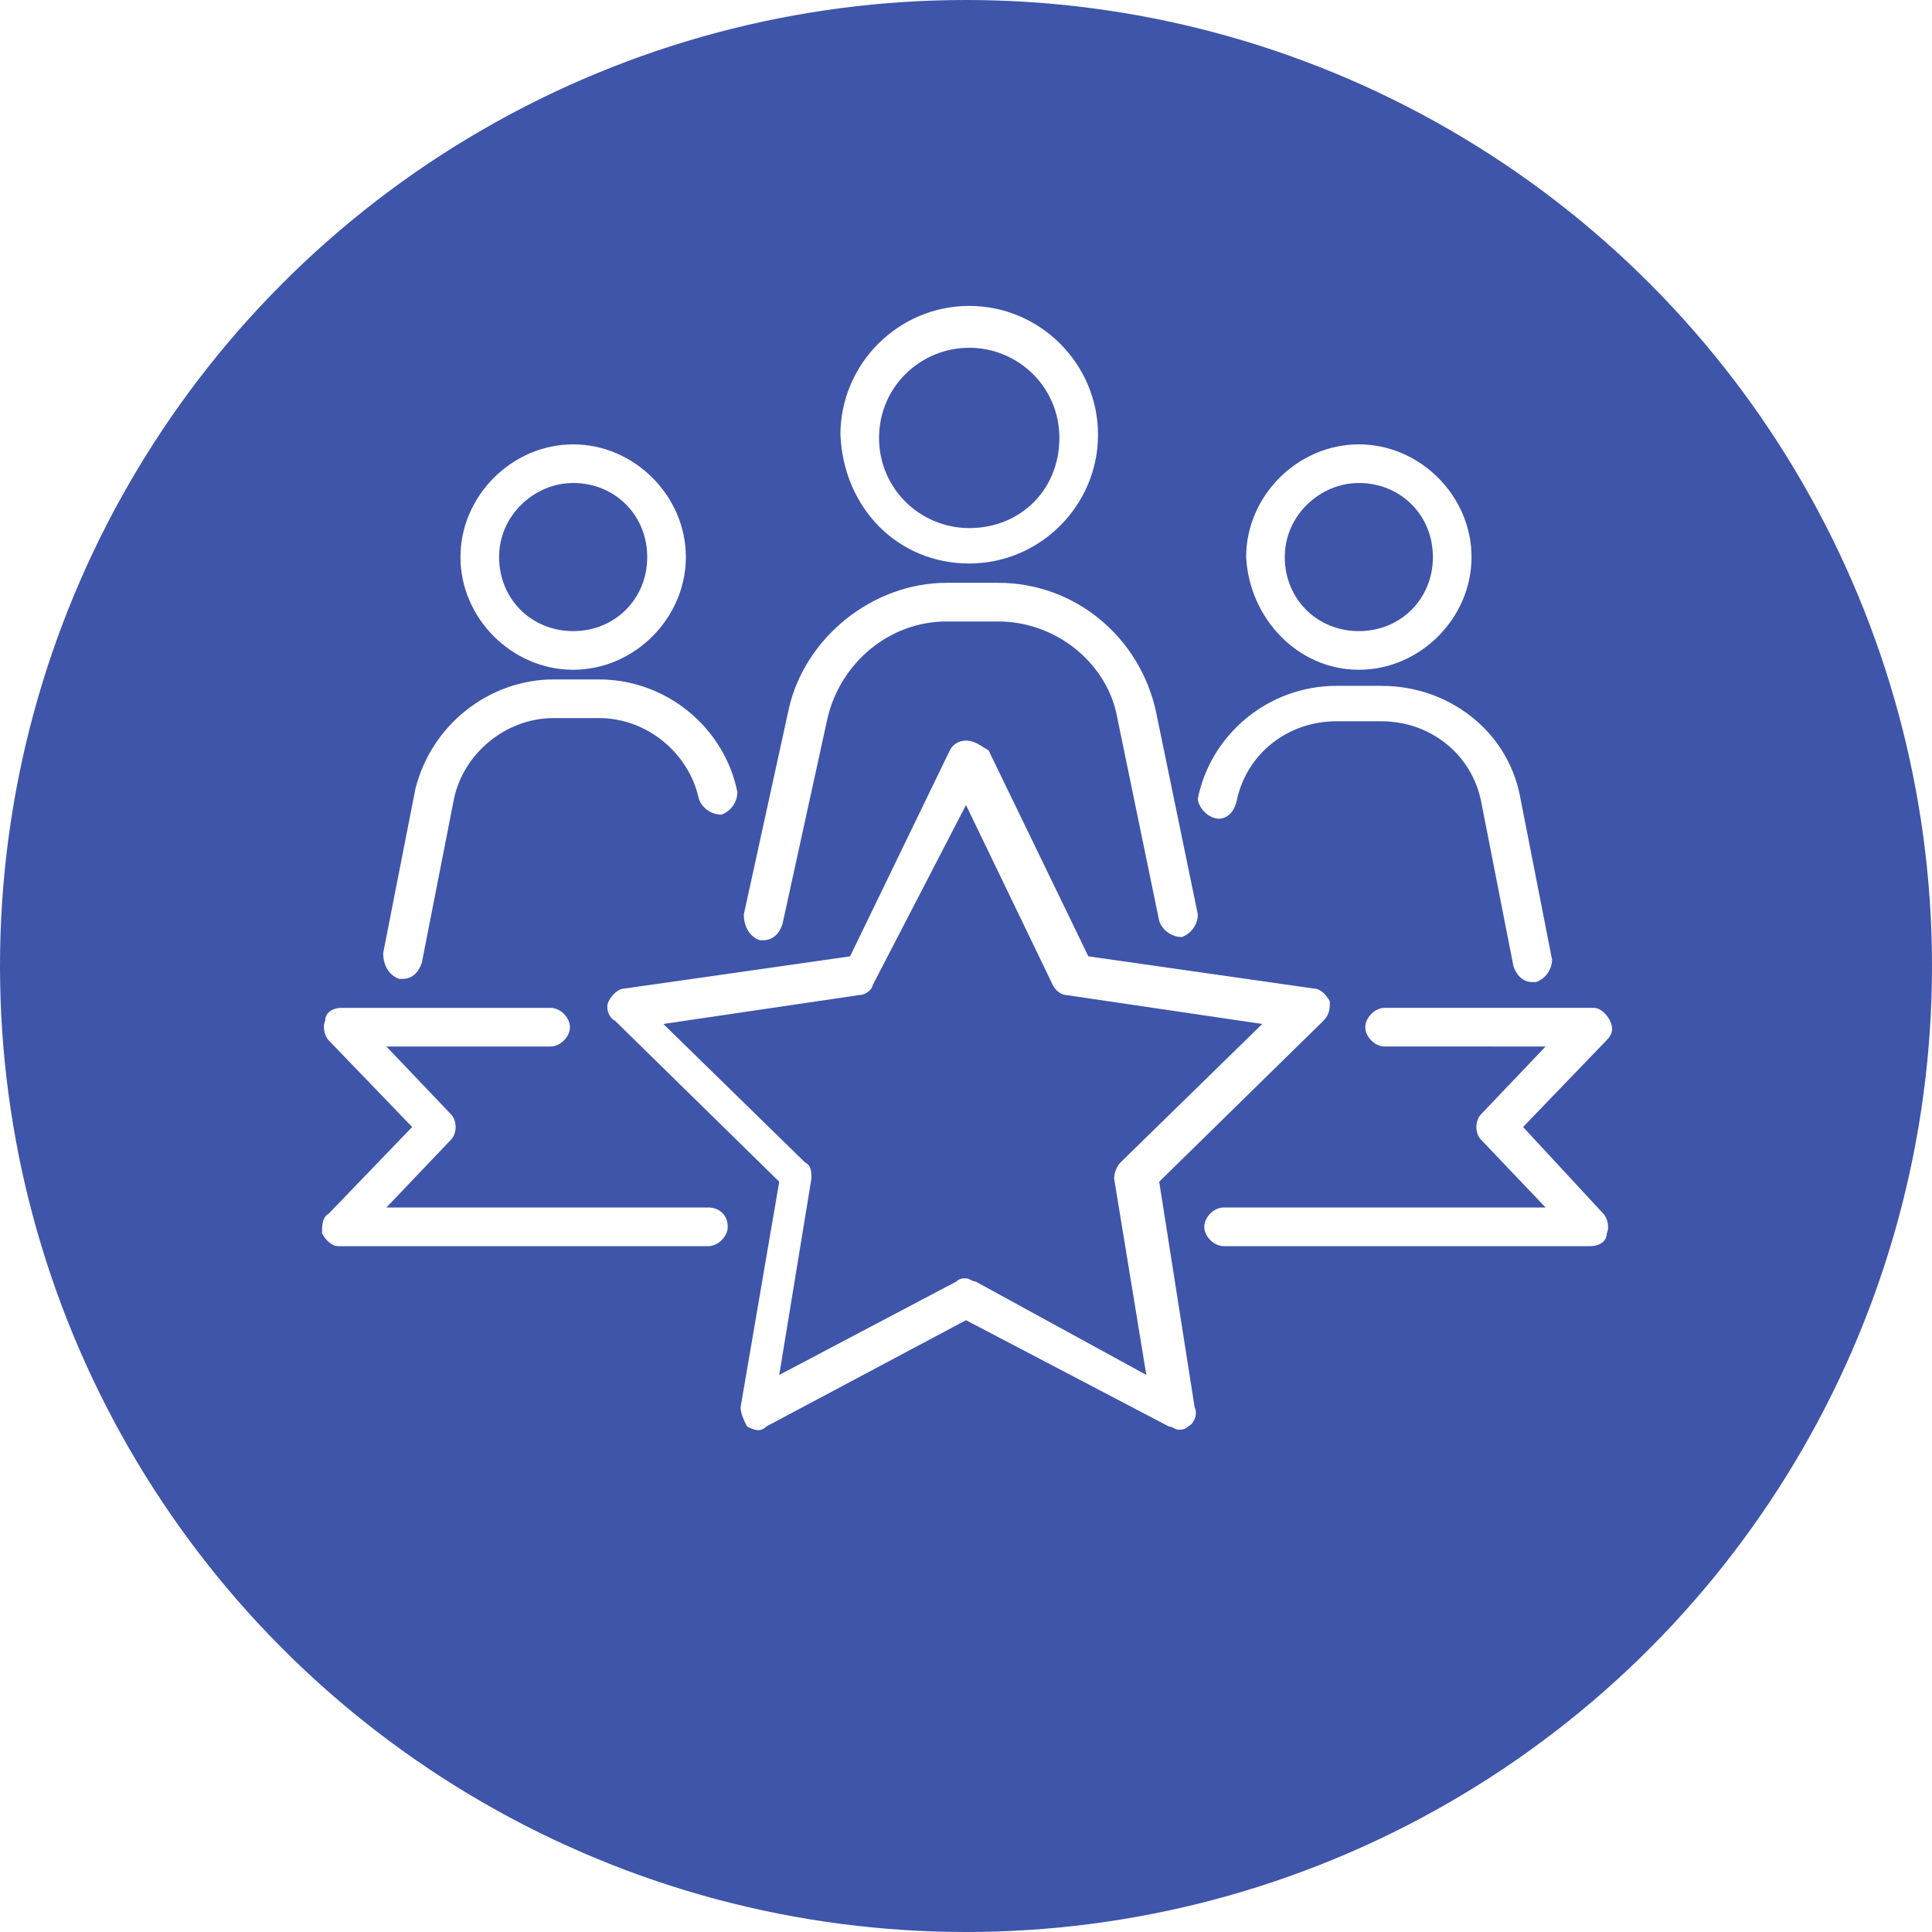
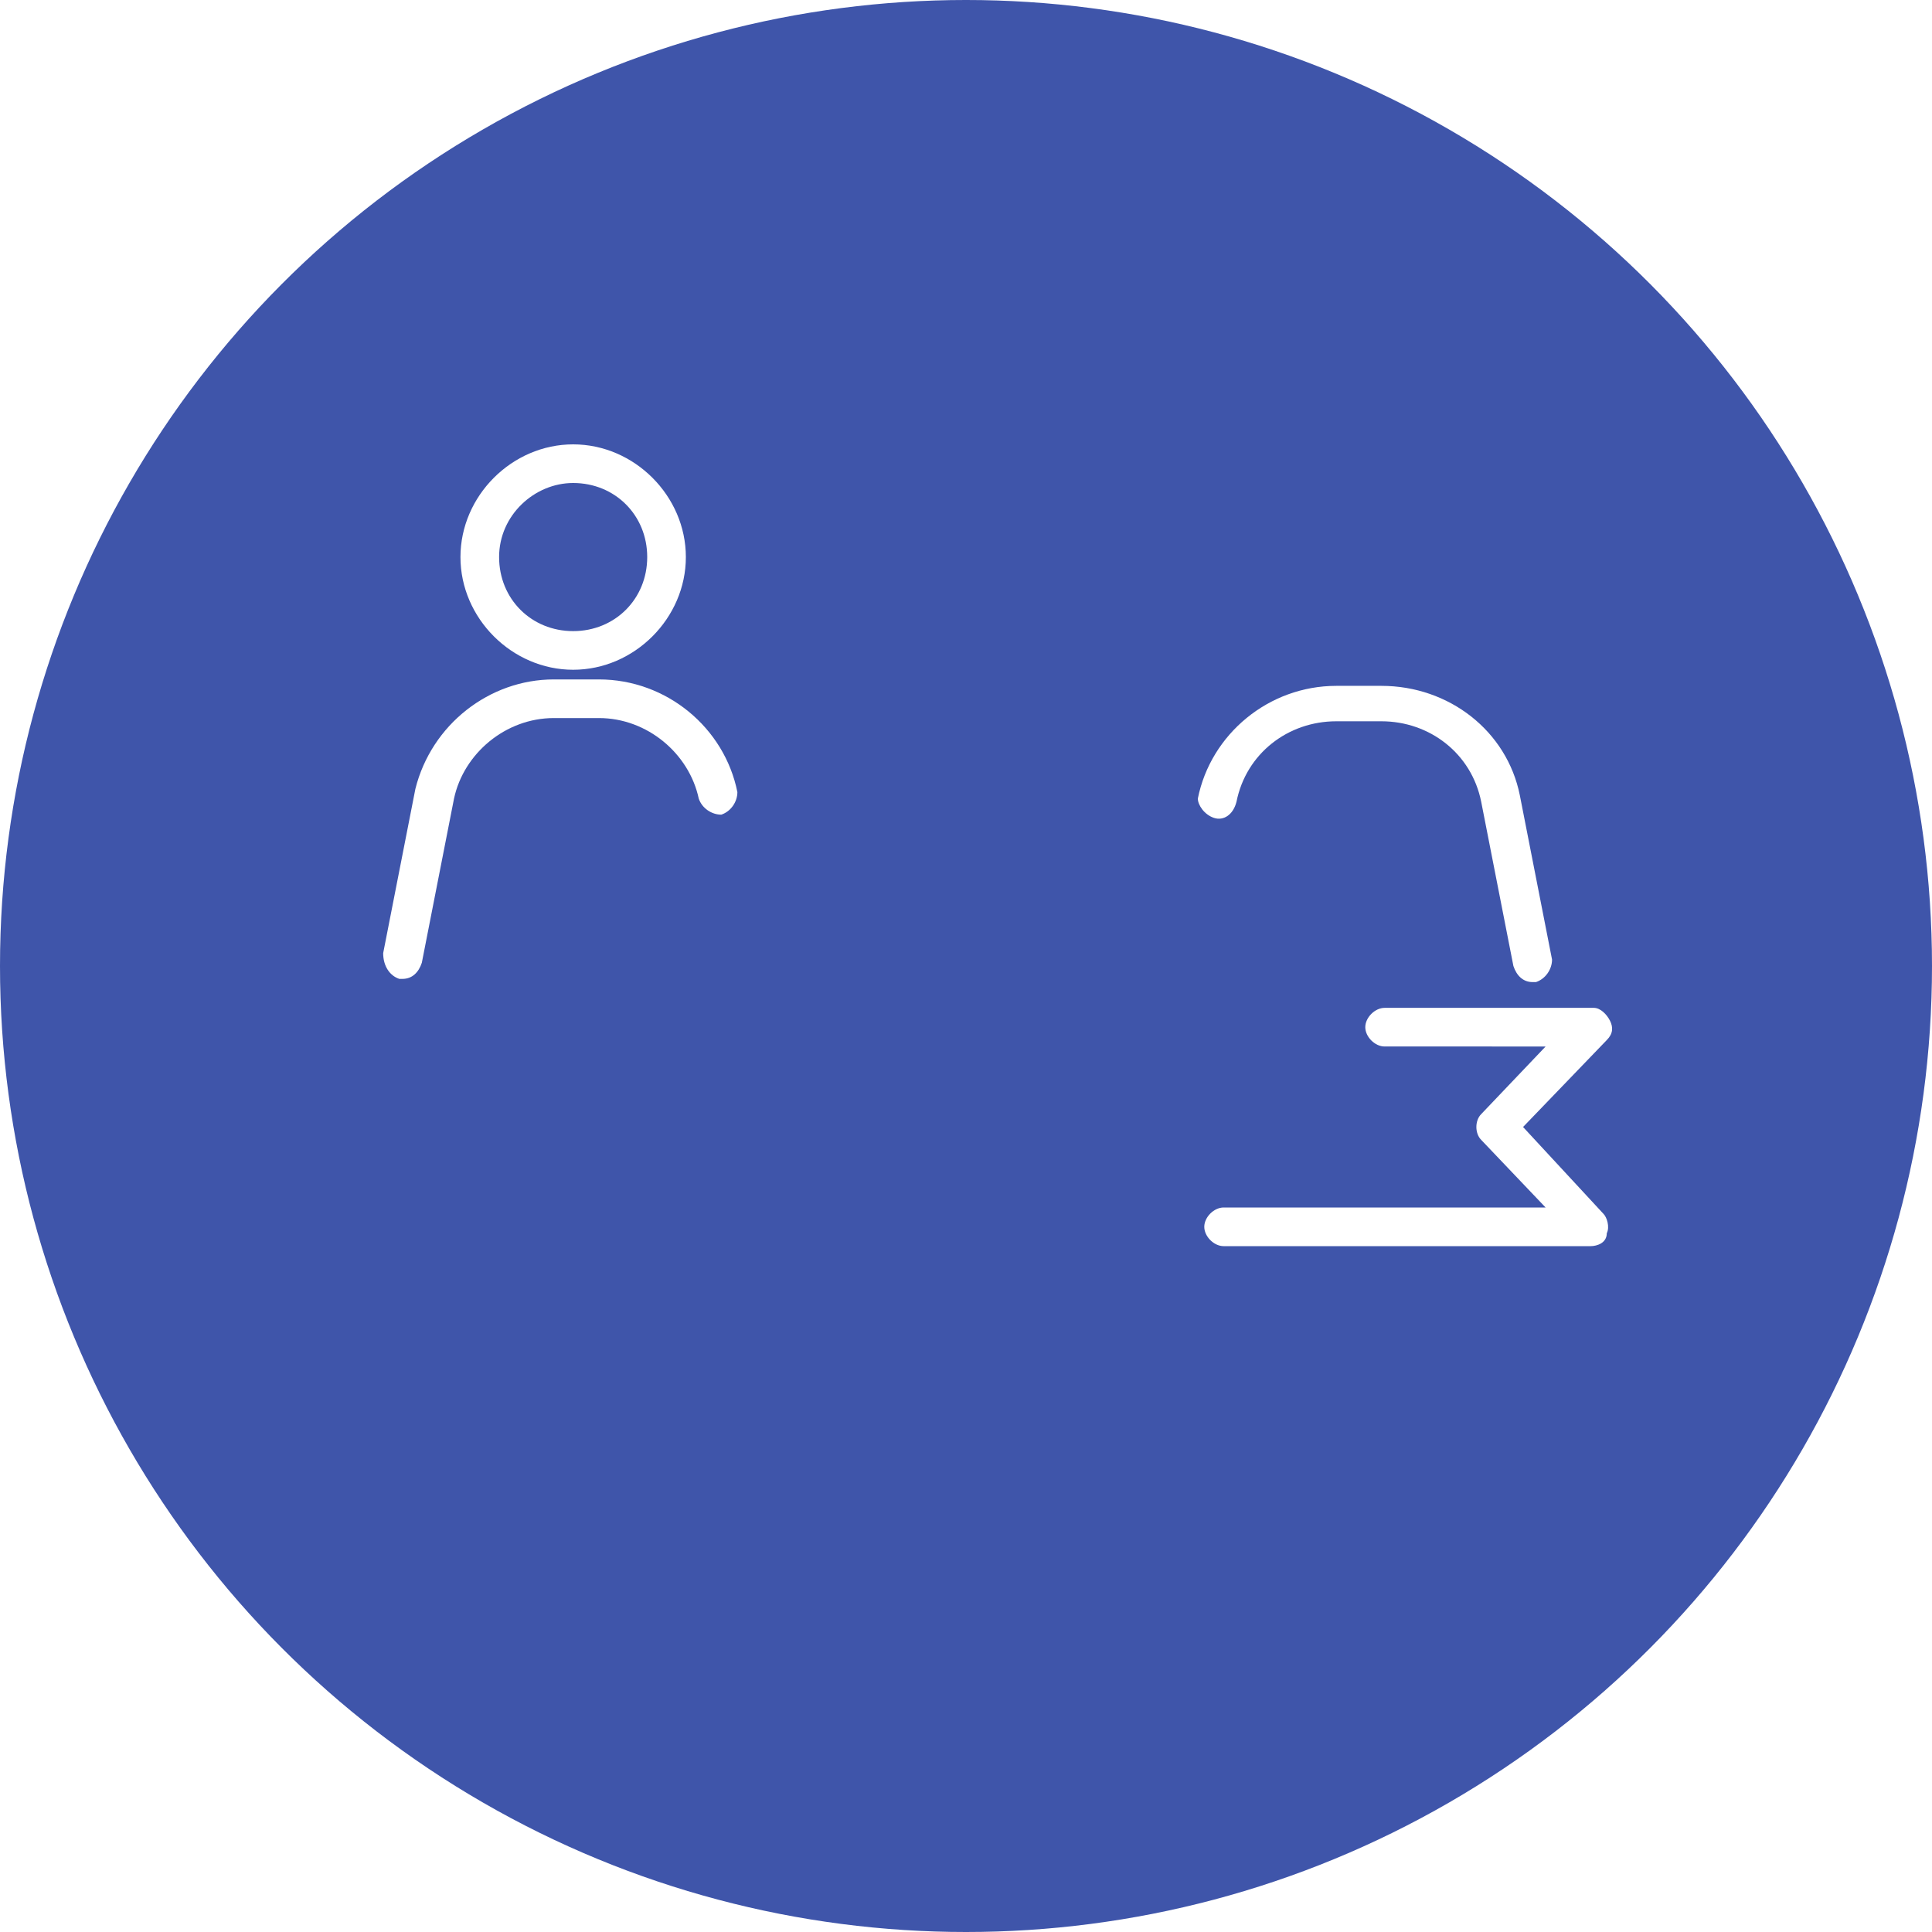
<svg xmlns="http://www.w3.org/2000/svg" xmlns:xlink="http://www.w3.org/1999/xlink" id="Layer_1" x="0px" y="0px" viewBox="0 0 60 60" style="enable-background:new 0 0 60 60;" xml:space="preserve">
  <style type="text/css">	.st0{clip-path:url(#SVGID_2_);}	.st1{opacity:0.8;clip-path:url(#SVGID_6_);fill:url(#SVGID_7_);}	.st2{fill:#3F55AA;}	.st3{fill:#3B3C40;}	.st4{fill-rule:evenodd;clip-rule:evenodd;fill:#3B3C40;}	.st5{fill:#FFFFFF;}	.st6{fill:#06344E;}	.st7{fill:#80FF80;}</style>
  <g>
    <defs>
      <path id="SVGID_1_" d="M-28.5,246.2l-261-118c2.2-5.8-53.3-3.8-52-10l-20-1c4.3-17.5-37-5.7-42-7.2   c-85.4-24.9-111.6-145.4-193.3-91.2l-578.1,383c-27.2,18-47.9,45.1-55.4,76.8c-12.2,51.6,9,103.7,51.2,132.4L-742.4,908   c18.8,12.8,39.5,19.6,60,21.3c12.6,1.3,25.6,0.4,38.5-3c23.5-5.5,45.2-17.8,62.1-35.4l480.2-344.8c23.7-17,41.4-42,47.1-70.7   C-45.2,428.8,10.2,270.5-28.5,246.2z" />
    </defs>
    <clipPath id="SVGID_2_">
      <use xlink:href="#SVGID_1_" style="overflow:visible;" />
    </clipPath>
    <g class="st0">
      <defs>
        <path id="SVGID_3_" d="M-248.5,893.2l-34-22l83-90l35,9c0,0,27,10,34-16l62-262c0,0,6-17-10-25l9-35c0,0,14-5,19-23l30-130    c0,0,7-16-8-26c0,0,3-18-16-22l-253-52l7-37c0,0,7-24-18-30l-167-37c0,0-26-4-36,22l-89-16c0,0-29-4-33,27L-664,262.7    c0,0-7.2,27,15.9,34.9c0.6,0.2,1.3,0.4,2,0.6c0.7,0.2,1.4,0.4,2.1,0.5c28,6,37,10,37,10l-5,18c0,0-11,4-14,12l-20-4    c0,0-12,0-15,10l-10,36c0,0-3.6,14.3,8.7,21.8c0.7,0.4,1.5,0.8,2.3,1.2c15,7,30,10,30,10l-25,128l-42,35c0,0-20-8-23-7    s-59,33-59,33l-29,8l-22,1l-114,55l-100,69l-4,158L-248.5,893.2z" />
      </defs>
      <clipPath id="SVGID_4_">
        <use xlink:href="#SVGID_3_" style="overflow:visible;" />
      </clipPath>
      <g transform="matrix(1 0 0 1 -1.220703e-04 0)" style="clip-path:url(#SVGID_4_);">
        <image style="overflow:visible;" width="5197" height="2923" transform="matrix(0.312 0 0 0.312 -1539.5 -17.772)">			</image>
      </g>
    </g>
  </g>
  <g>
    <defs>
      <path id="SVGID_5_" d="M-104.7,358.6l-306.4-191.9c2.2-5.8,3.9-11.8,5.2-18l0,0c23.1-109.2-97.9-191.5-191-129.8l-578.1,383   c-27.2,18-47.9,45.1-55.4,76.8c-12.2,51.6,9,103.7,51.2,132.4L-742.4,908c18.8,12.8,39.5,19.6,60,21.3c12.6,1.3,25.6,0.4,38.5-3   c23.5-5.5,45.2-17.8,62.1-35.4l480.2-344.8c23.7-17,41.4-42,47.1-70.7C-45.2,428.8-66,382.8-104.7,358.6z" />
    </defs>
    <clipPath id="SVGID_6_">
      <use xlink:href="#SVGID_5_" style="overflow:visible;" />
    </clipPath>
    <g style="clip-path:url(#SVGID_6_);">
      <image style="overflow:visible;" width="5197" height="2923" transform="matrix(0.312 0 0 0.312 -1449.5 17.228)">		</image>
    </g>
    <g transform="matrix(1 0 0 1 -1.220703e-04 0)" style="clip-path:url(#SVGID_6_);">
      <image style="overflow:visible;" width="5197" height="2923" transform="matrix(0.312 0 0 0.312 -1539.5 -17.772)">		</image>
    </g>
  </g>
  <circle class="st2" cx="30" cy="30" r="30" />
  <g>
-     <path class="st5" d="M36,36.7l5.1-5c0.2-0.2,0.2-0.4,0.2-0.6c-0.1-0.2-0.3-0.4-0.5-0.4l-7-1l-3.1-6.4C30.5,23.2,30.3,23,30,23  c-0.2,0-0.4,0.1-0.5,0.3l-3.1,6.4l-7,1c-0.2,0-0.4,0.2-0.5,0.4c-0.1,0.2,0,0.5,0.2,0.6l5.1,5l-1.2,7c0,0.2,0.1,0.4,0.2,0.6  c0.2,0.1,0.4,0.2,0.6,0L30,41l6.3,3.3c0.1,0,0.2,0.1,0.3,0.1c0.1,0,0.2,0,0.3-0.1c0.2-0.1,0.3-0.4,0.2-0.6L36,36.7z M30.3,39.8  c-0.1,0-0.2-0.1-0.3-0.1c-0.1,0-0.2,0-0.3,0.1l-5.5,2.9l1-6.1c0-0.2,0-0.4-0.2-0.5l-4.4-4.3l6.1-0.9c0.2,0,0.4-0.2,0.4-0.3L30,25  l2.7,5.6c0.1,0.2,0.3,0.3,0.4,0.3l6.1,0.9l-4.4,4.3c-0.1,0.1-0.2,0.3-0.2,0.5l1,6.1L30.3,39.8z" />
-     <path class="st5" d="M22,37.5H12l2-2.1c0.2-0.2,0.2-0.6,0-0.8l-2-2.1h5.1c0.3,0,0.6-0.3,0.6-0.6c0-0.3-0.3-0.6-0.6-0.6h-6.5  c-0.2,0-0.5,0.1-0.5,0.4c-0.1,0.2,0,0.5,0.1,0.6l2.6,2.7l-2.6,2.7C10,37.8,10,38.1,10,38.3c0.1,0.2,0.3,0.4,0.5,0.4H22  c0.3,0,0.6-0.3,0.6-0.6C22.6,37.7,22.3,37.5,22,37.5" />
    <path class="st5" d="M47.3,35l2.6-2.7c0.2-0.2,0.2-0.4,0.1-0.6c-0.1-0.2-0.3-0.4-0.5-0.4h-6.5c-0.3,0-0.6,0.3-0.6,0.6  c0,0.3,0.3,0.6,0.6,0.6H48l-2,2.1c-0.2,0.2-0.2,0.6,0,0.8l2,2.1H38c-0.3,0-0.6,0.3-0.6,0.6c0,0.3,0.3,0.6,0.6,0.6h11.4  c0.2,0,0.5-0.1,0.5-0.4c0.1-0.2,0-0.5-0.1-0.6L47.3,35z" />
-     <path class="st5" d="M30.1,17.5c2.2,0,4-1.8,4-4c0-2.2-1.8-4-4-4c-2.2,0-4,1.8-4,4C26.2,15.8,27.9,17.5,30.1,17.5 M30.1,10.8  c1.5,0,2.8,1.2,2.8,2.8s-1.2,2.8-2.8,2.8c-1.5,0-2.8-1.2-2.8-2.8S28.6,10.8,30.1,10.8" />
-     <path class="st5" d="M23.6,29.2c0,0,0.1,0,0.1,0c0.3,0,0.5-0.2,0.6-0.5l1.4-6.4c0.4-1.7,1.9-3,3.7-3H31c1.8,0,3.4,1.3,3.7,3  l1.3,6.3c0.1,0.3,0.4,0.5,0.7,0.5c0.3-0.1,0.5-0.4,0.5-0.7l-1.3-6.3c-0.5-2.3-2.5-4-4.9-4h-1.6c-2.3,0-4.4,1.7-4.9,3.9l-1.4,6.4  C23.1,28.8,23.3,29.1,23.6,29.2" />
    <path class="st5" d="M17.8,20.8c1.9,0,3.5-1.6,3.5-3.5c0-1.9-1.6-3.5-3.5-3.5c-1.9,0-3.5,1.6-3.5,3.5  C14.3,19.2,15.9,20.8,17.8,20.8 M17.8,15c1.3,0,2.3,1,2.3,2.3c0,1.3-1,2.3-2.3,2.3c-1.3,0-2.3-1-2.3-2.3C15.5,16,16.6,15,17.8,15" />
    <path class="st5" d="M12.4,30.4c0,0,0.1,0,0.1,0c0.3,0,0.5-0.2,0.6-0.5l1-5.1c0.3-1.4,1.6-2.5,3.1-2.5h1.4c1.5,0,2.8,1.1,3.1,2.5  c0.1,0.3,0.4,0.5,0.7,0.5c0.3-0.1,0.5-0.4,0.5-0.7c-0.4-2-2.2-3.5-4.3-3.5h-1.4c-2,0-3.8,1.4-4.3,3.4c0,0,0,0,0,0l-1,5.1  C11.9,30,12.1,30.3,12.4,30.4" />
-     <path class="st5" d="M42.2,20.8c1.9,0,3.5-1.6,3.5-3.5c0-1.9-1.6-3.5-3.5-3.5c-1.9,0-3.5,1.6-3.5,3.5  C38.8,19.2,40.3,20.8,42.2,20.8 M42.2,15c1.3,0,2.3,1,2.3,2.3c0,1.3-1,2.3-2.3,2.3c-1.3,0-2.3-1-2.3-2.3C39.9,16,41,15,42.2,15" />
    <path class="st5" d="M37.7,25.4c0.3,0.1,0.6-0.1,0.7-0.5c0.3-1.5,1.6-2.5,3.1-2.5h1.4c1.5,0,2.8,1,3.1,2.5l1,5.1  c0.1,0.3,0.3,0.5,0.6,0.5c0,0,0.1,0,0.1,0c0.3-0.1,0.5-0.4,0.5-0.7l-1-5.1c0,0,0,0,0,0c-0.4-2-2.2-3.4-4.3-3.4h-1.4  c-2.1,0-3.9,1.5-4.3,3.5C37.2,25,37.4,25.3,37.7,25.4" />
  </g>
</svg>